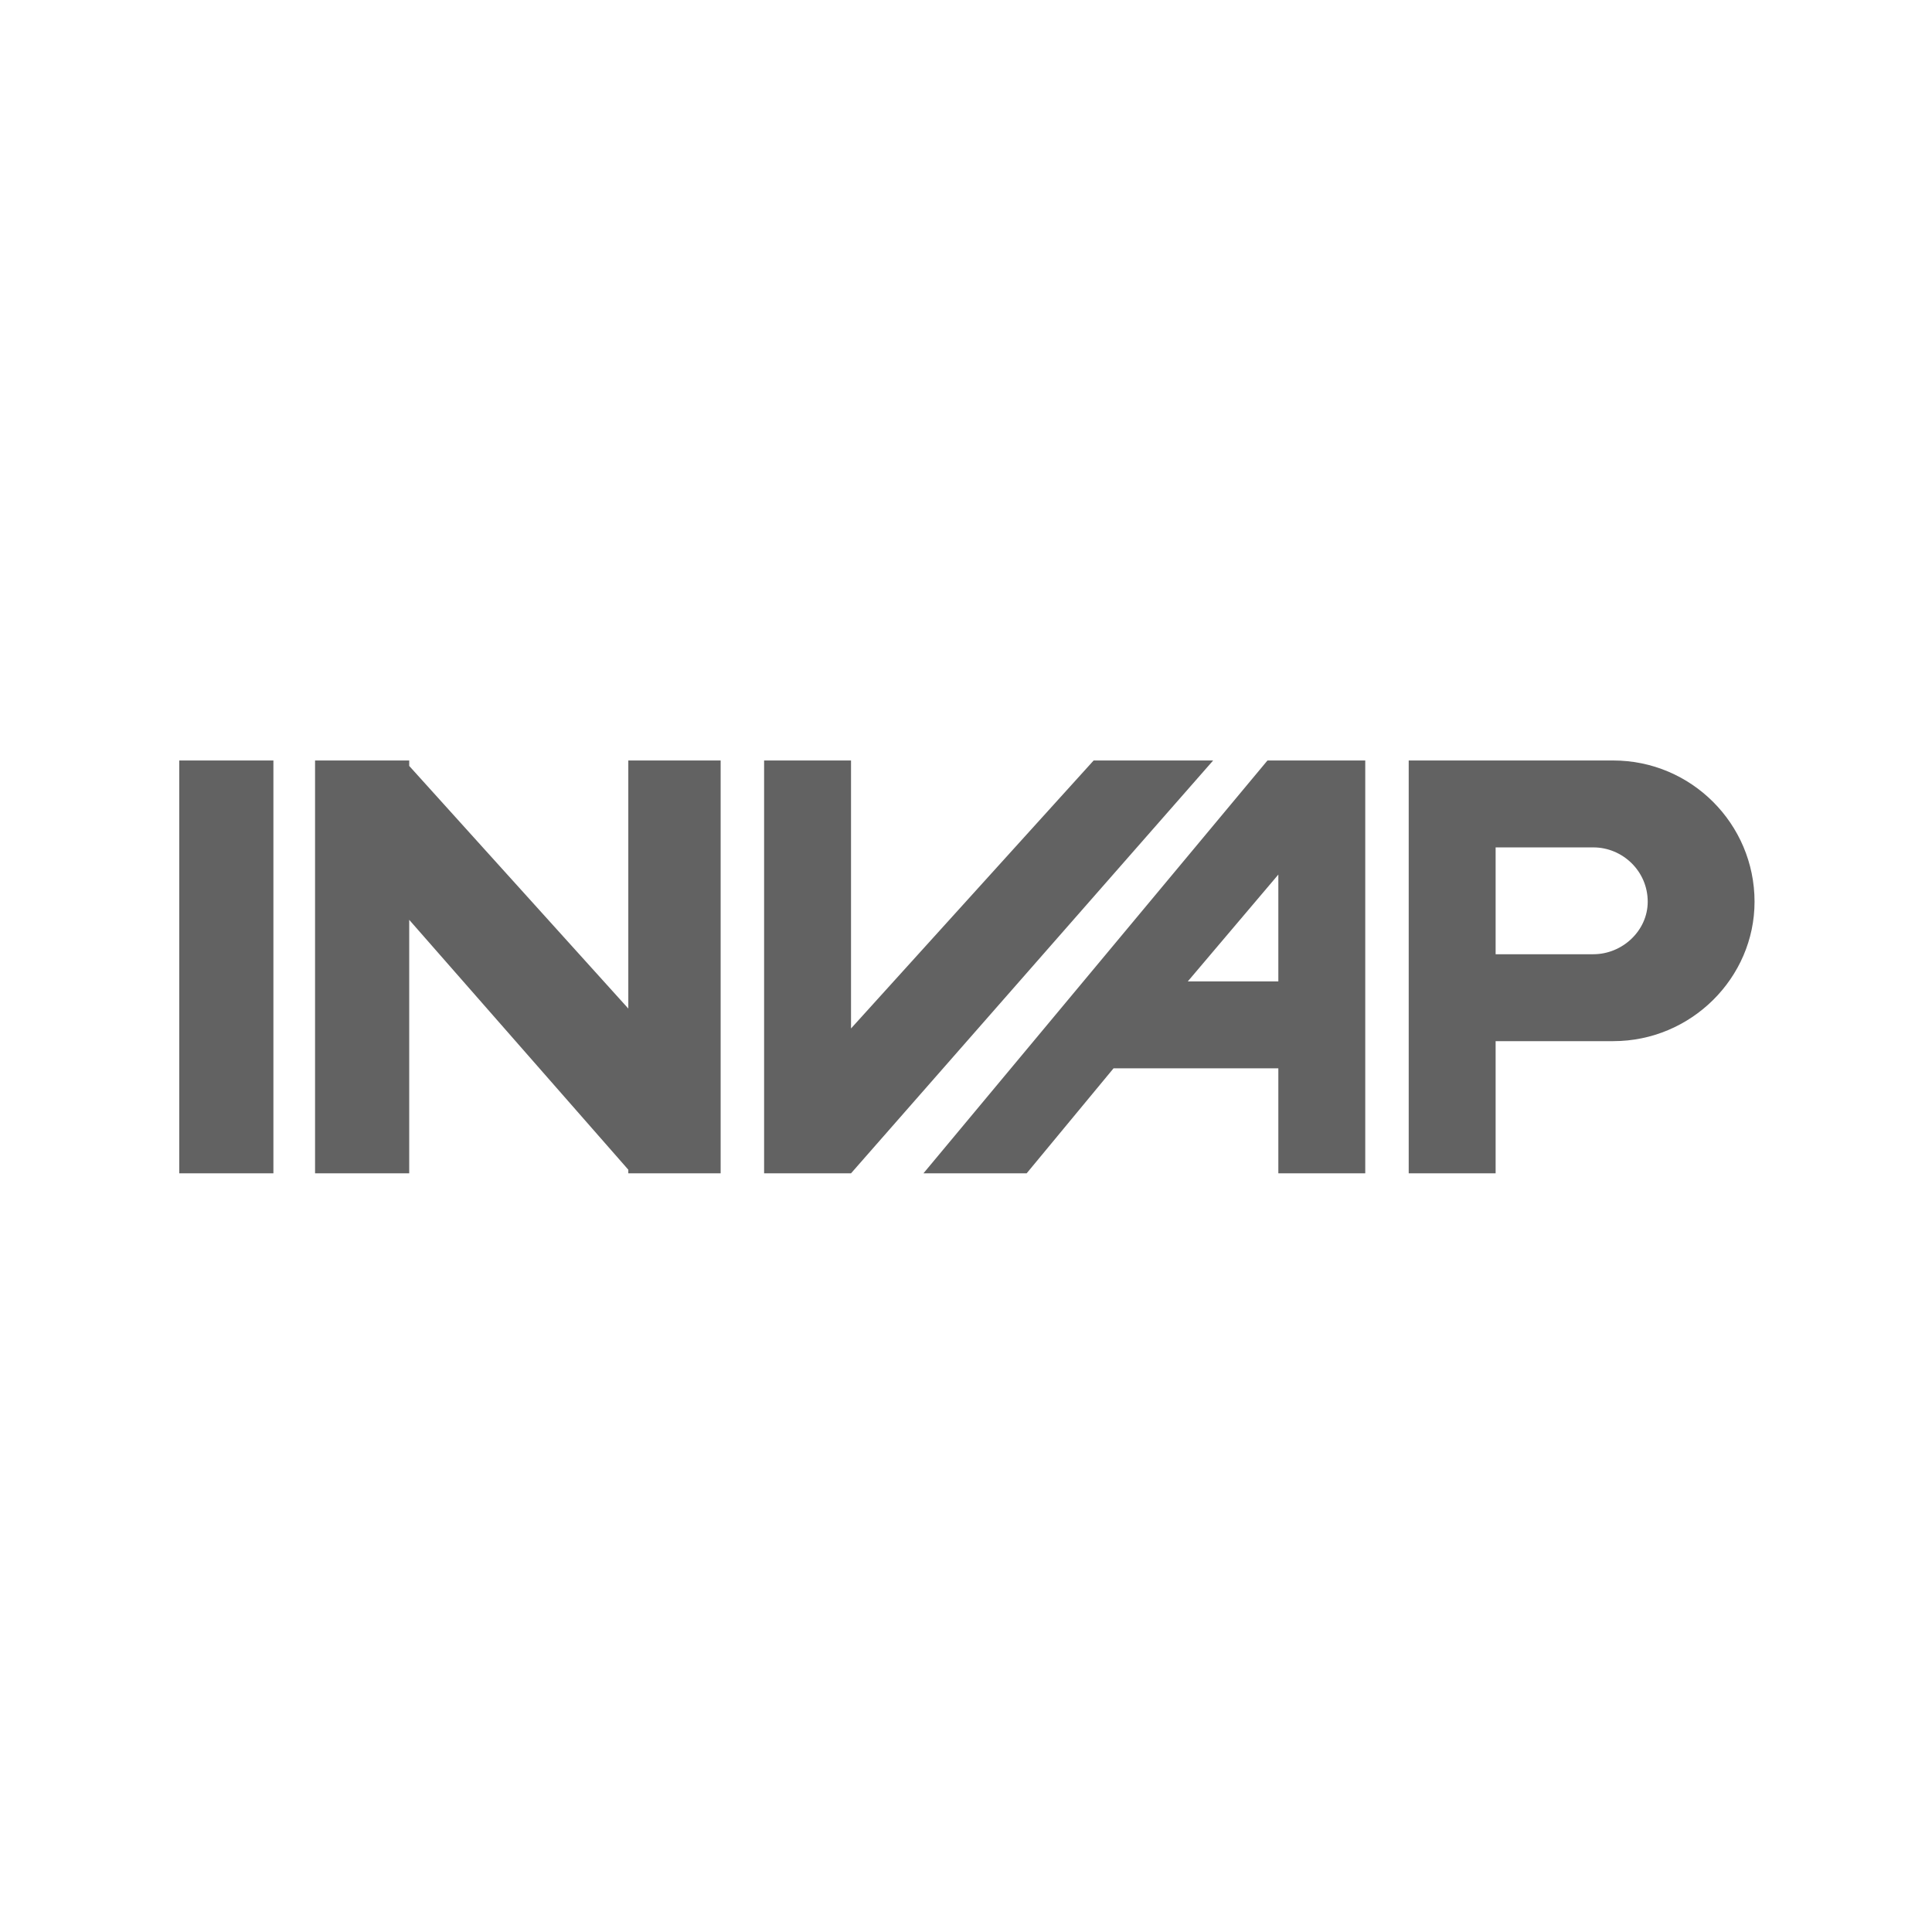
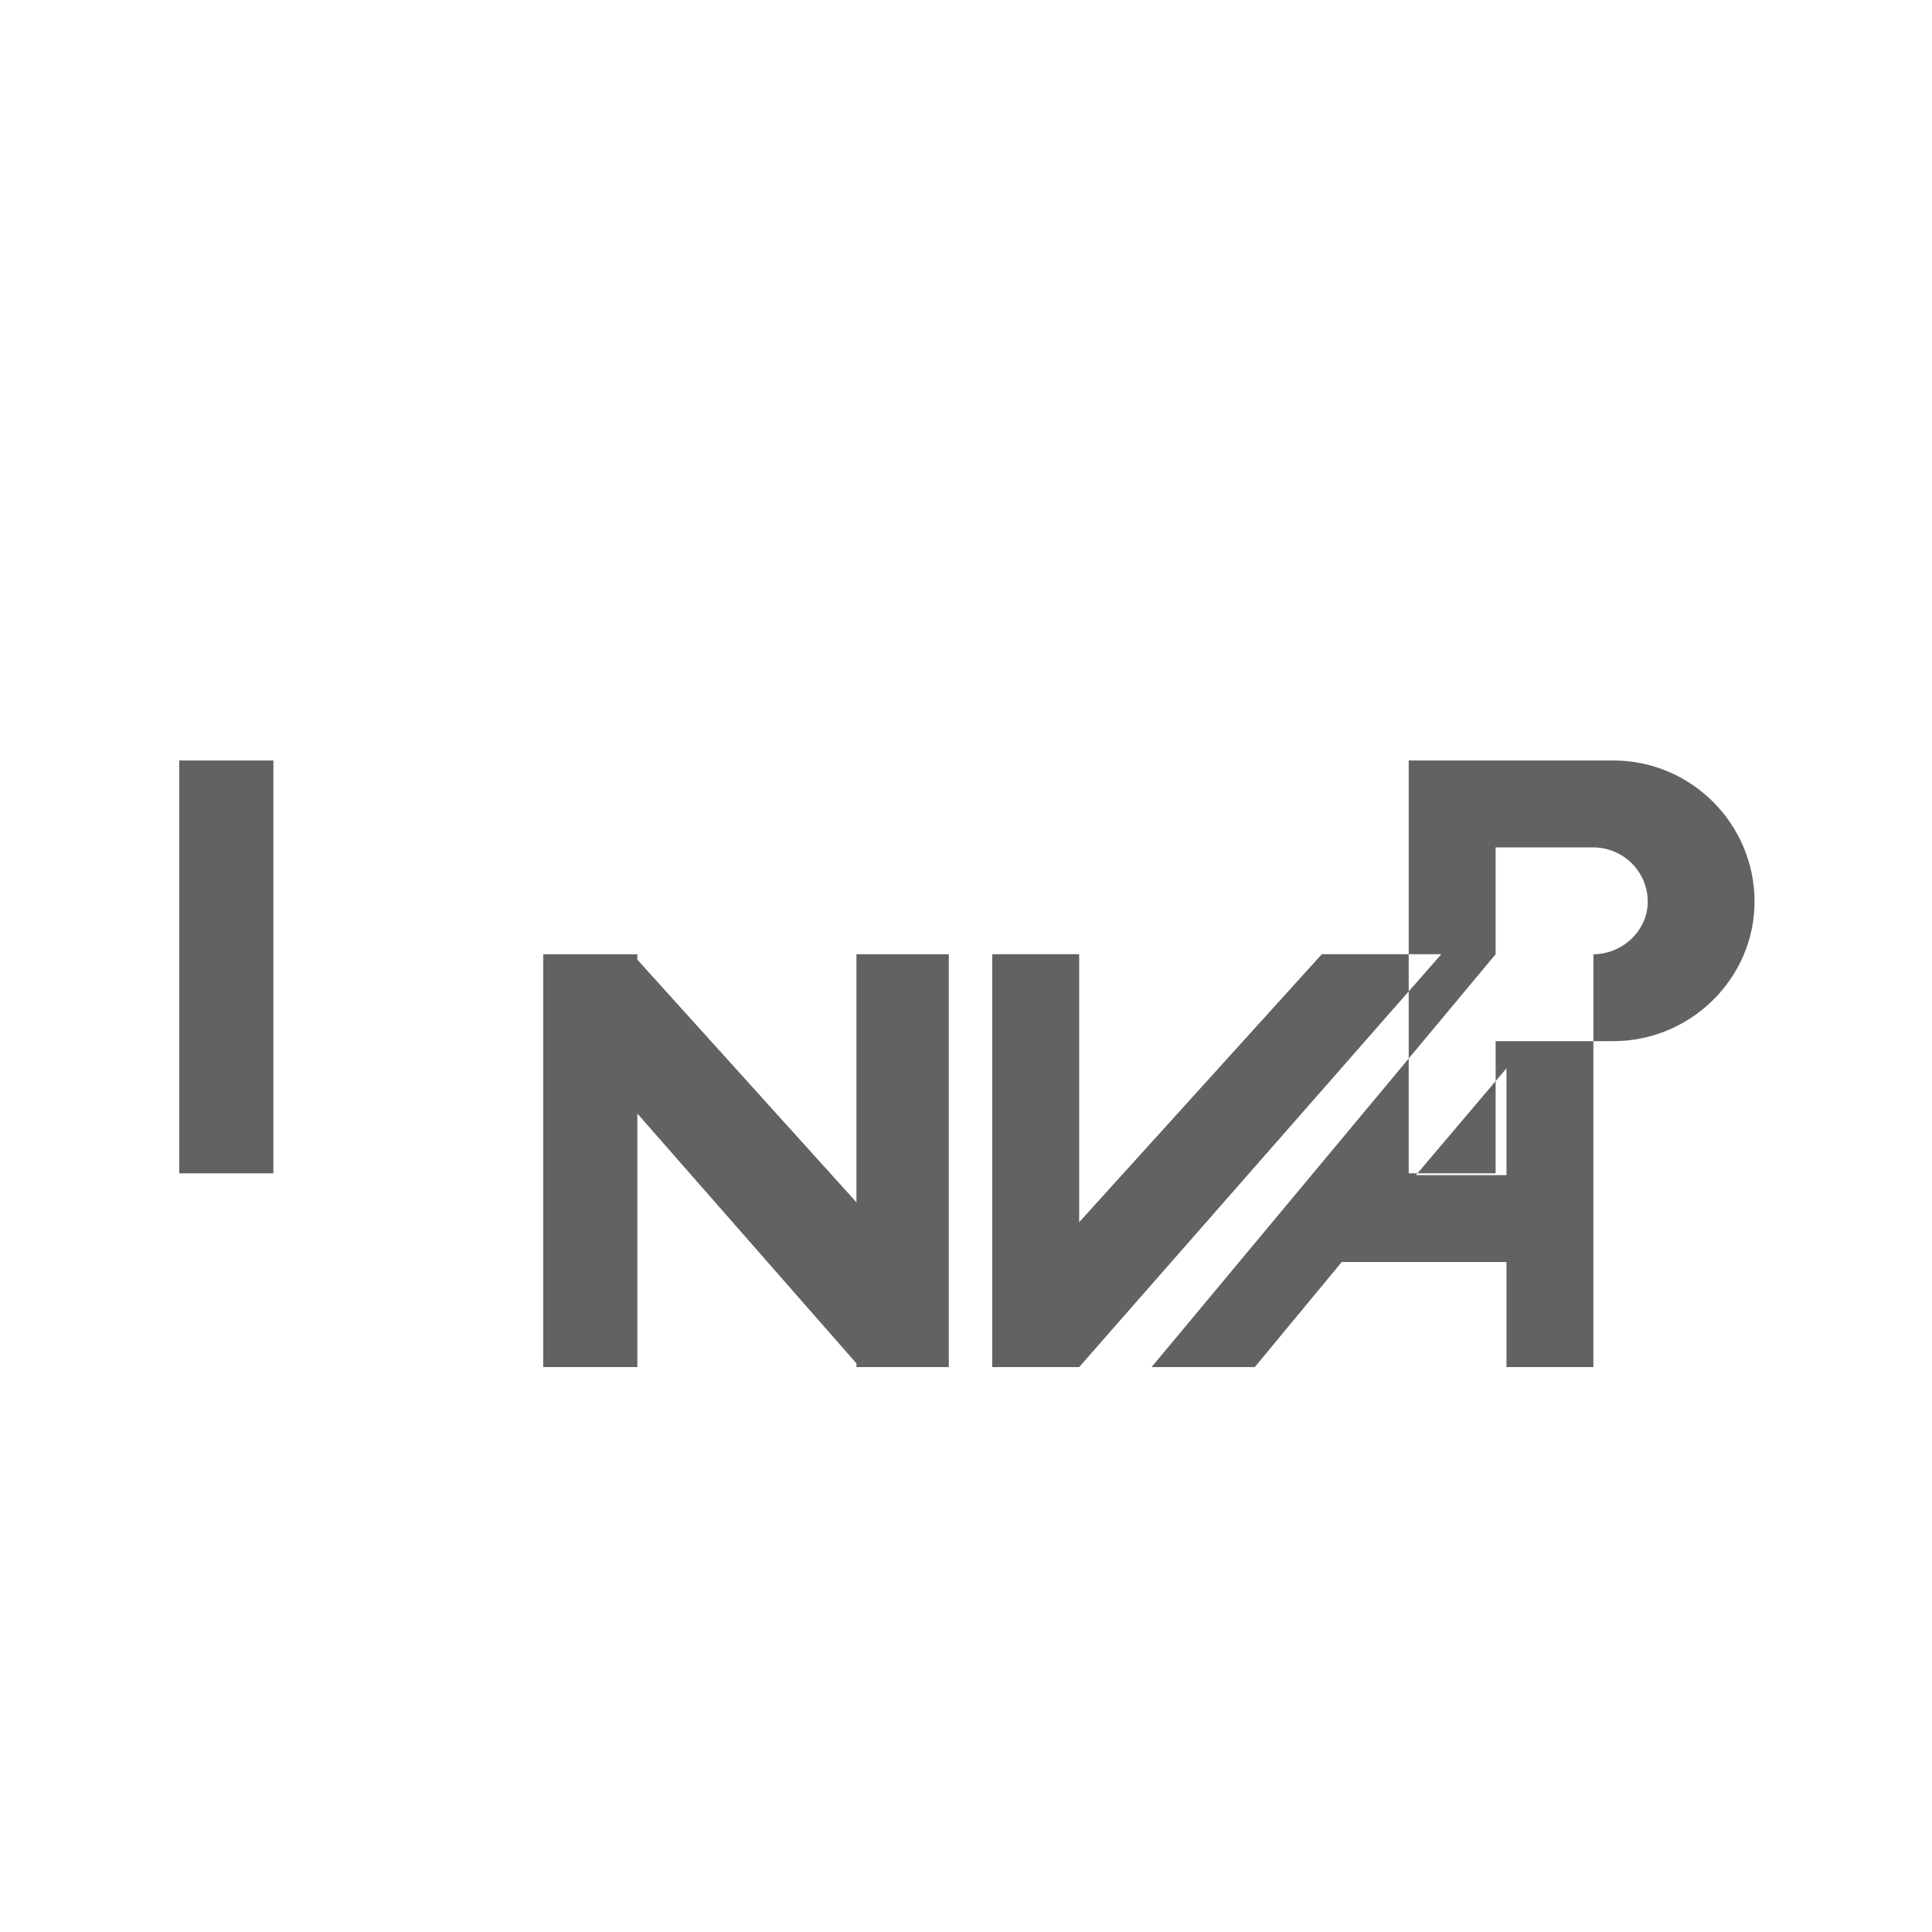
<svg xmlns="http://www.w3.org/2000/svg" xml:space="preserve" width="540px" height="540px" version="1.1" style="shape-rendering:geometricPrecision; text-rendering:geometricPrecision; image-rendering:optimizeQuality; fill-rule:evenodd; clip-rule:evenodd" viewBox="0 0 10.67 10.67">
  <defs>
    <style type="text/css">
   
    .fil0 {fill:none}
    .fil1 {fill:#626262}
   
  </style>
  </defs>
  <g id="Capa_x0020_1">
-     <rect class="fil0" width="10.67" height="10.67" />
-     <path class="fil1" d="M0.99 4.2l0.52 0 0 2.28 -0.52 0 0 -2.28zm7.13 0l0.14 0 0.65 0c0.43,0 0.78,0.35 0.78,0.78l0 0c0,0.42 -0.35,0.77 -0.78,0.77l-0.65 0 0 0.73 -0.48 0 0 -2.28 0.34 0zm0.14 1.07l0.54 0c0.16,0 0.3,-0.13 0.3,-0.29l0 0c0,-0.17 -0.14,-0.3 -0.3,-0.3l-0.54 0 0 0.59zm-1.26 -1.07l0.06 0 0.48 0 0 2.28 -0.48 0 0 -0.58 -0.91 0 -0.48 0.58 -0.57 0 1.9 -2.28zm0.06 0.63l-0.5 0.59 0.5 0 0 -0.59zm-4.8 0.25l1.21 1.38 0 0.02 0.01 0 0.48 0 0.02 0 0 -2.28 -0.51 0 0 1.37 -1.21 -1.34 0 -0.03 -0.03 0 -0.49 0 0 2.28 0.52 0 0 -1.4zm3.78 -0.88l0.66 0 -2 2.28 -0.48 0 0 -2.28 0.48 0 0 1.48 1.34 -1.48z" />
+     <path class="fil1" d="M0.99 4.2l0.52 0 0 2.28 -0.52 0 0 -2.28zm7.13 0l0.14 0 0.65 0c0.43,0 0.78,0.35 0.78,0.78l0 0c0,0.42 -0.35,0.77 -0.78,0.77l-0.65 0 0 0.73 -0.48 0 0 -2.28 0.34 0zm0.14 1.07l0.54 0c0.16,0 0.3,-0.13 0.3,-0.29l0 0c0,-0.17 -0.14,-0.3 -0.3,-0.3l-0.54 0 0 0.59zl0.06 0 0.48 0 0 2.28 -0.48 0 0 -0.58 -0.91 0 -0.48 0.58 -0.57 0 1.9 -2.28zm0.06 0.63l-0.5 0.59 0.5 0 0 -0.59zm-4.8 0.25l1.21 1.38 0 0.02 0.01 0 0.48 0 0.02 0 0 -2.28 -0.51 0 0 1.37 -1.21 -1.34 0 -0.03 -0.03 0 -0.49 0 0 2.28 0.52 0 0 -1.4zm3.78 -0.88l0.66 0 -2 2.28 -0.48 0 0 -2.28 0.48 0 0 1.48 1.34 -1.48z" />
  </g>
</svg>